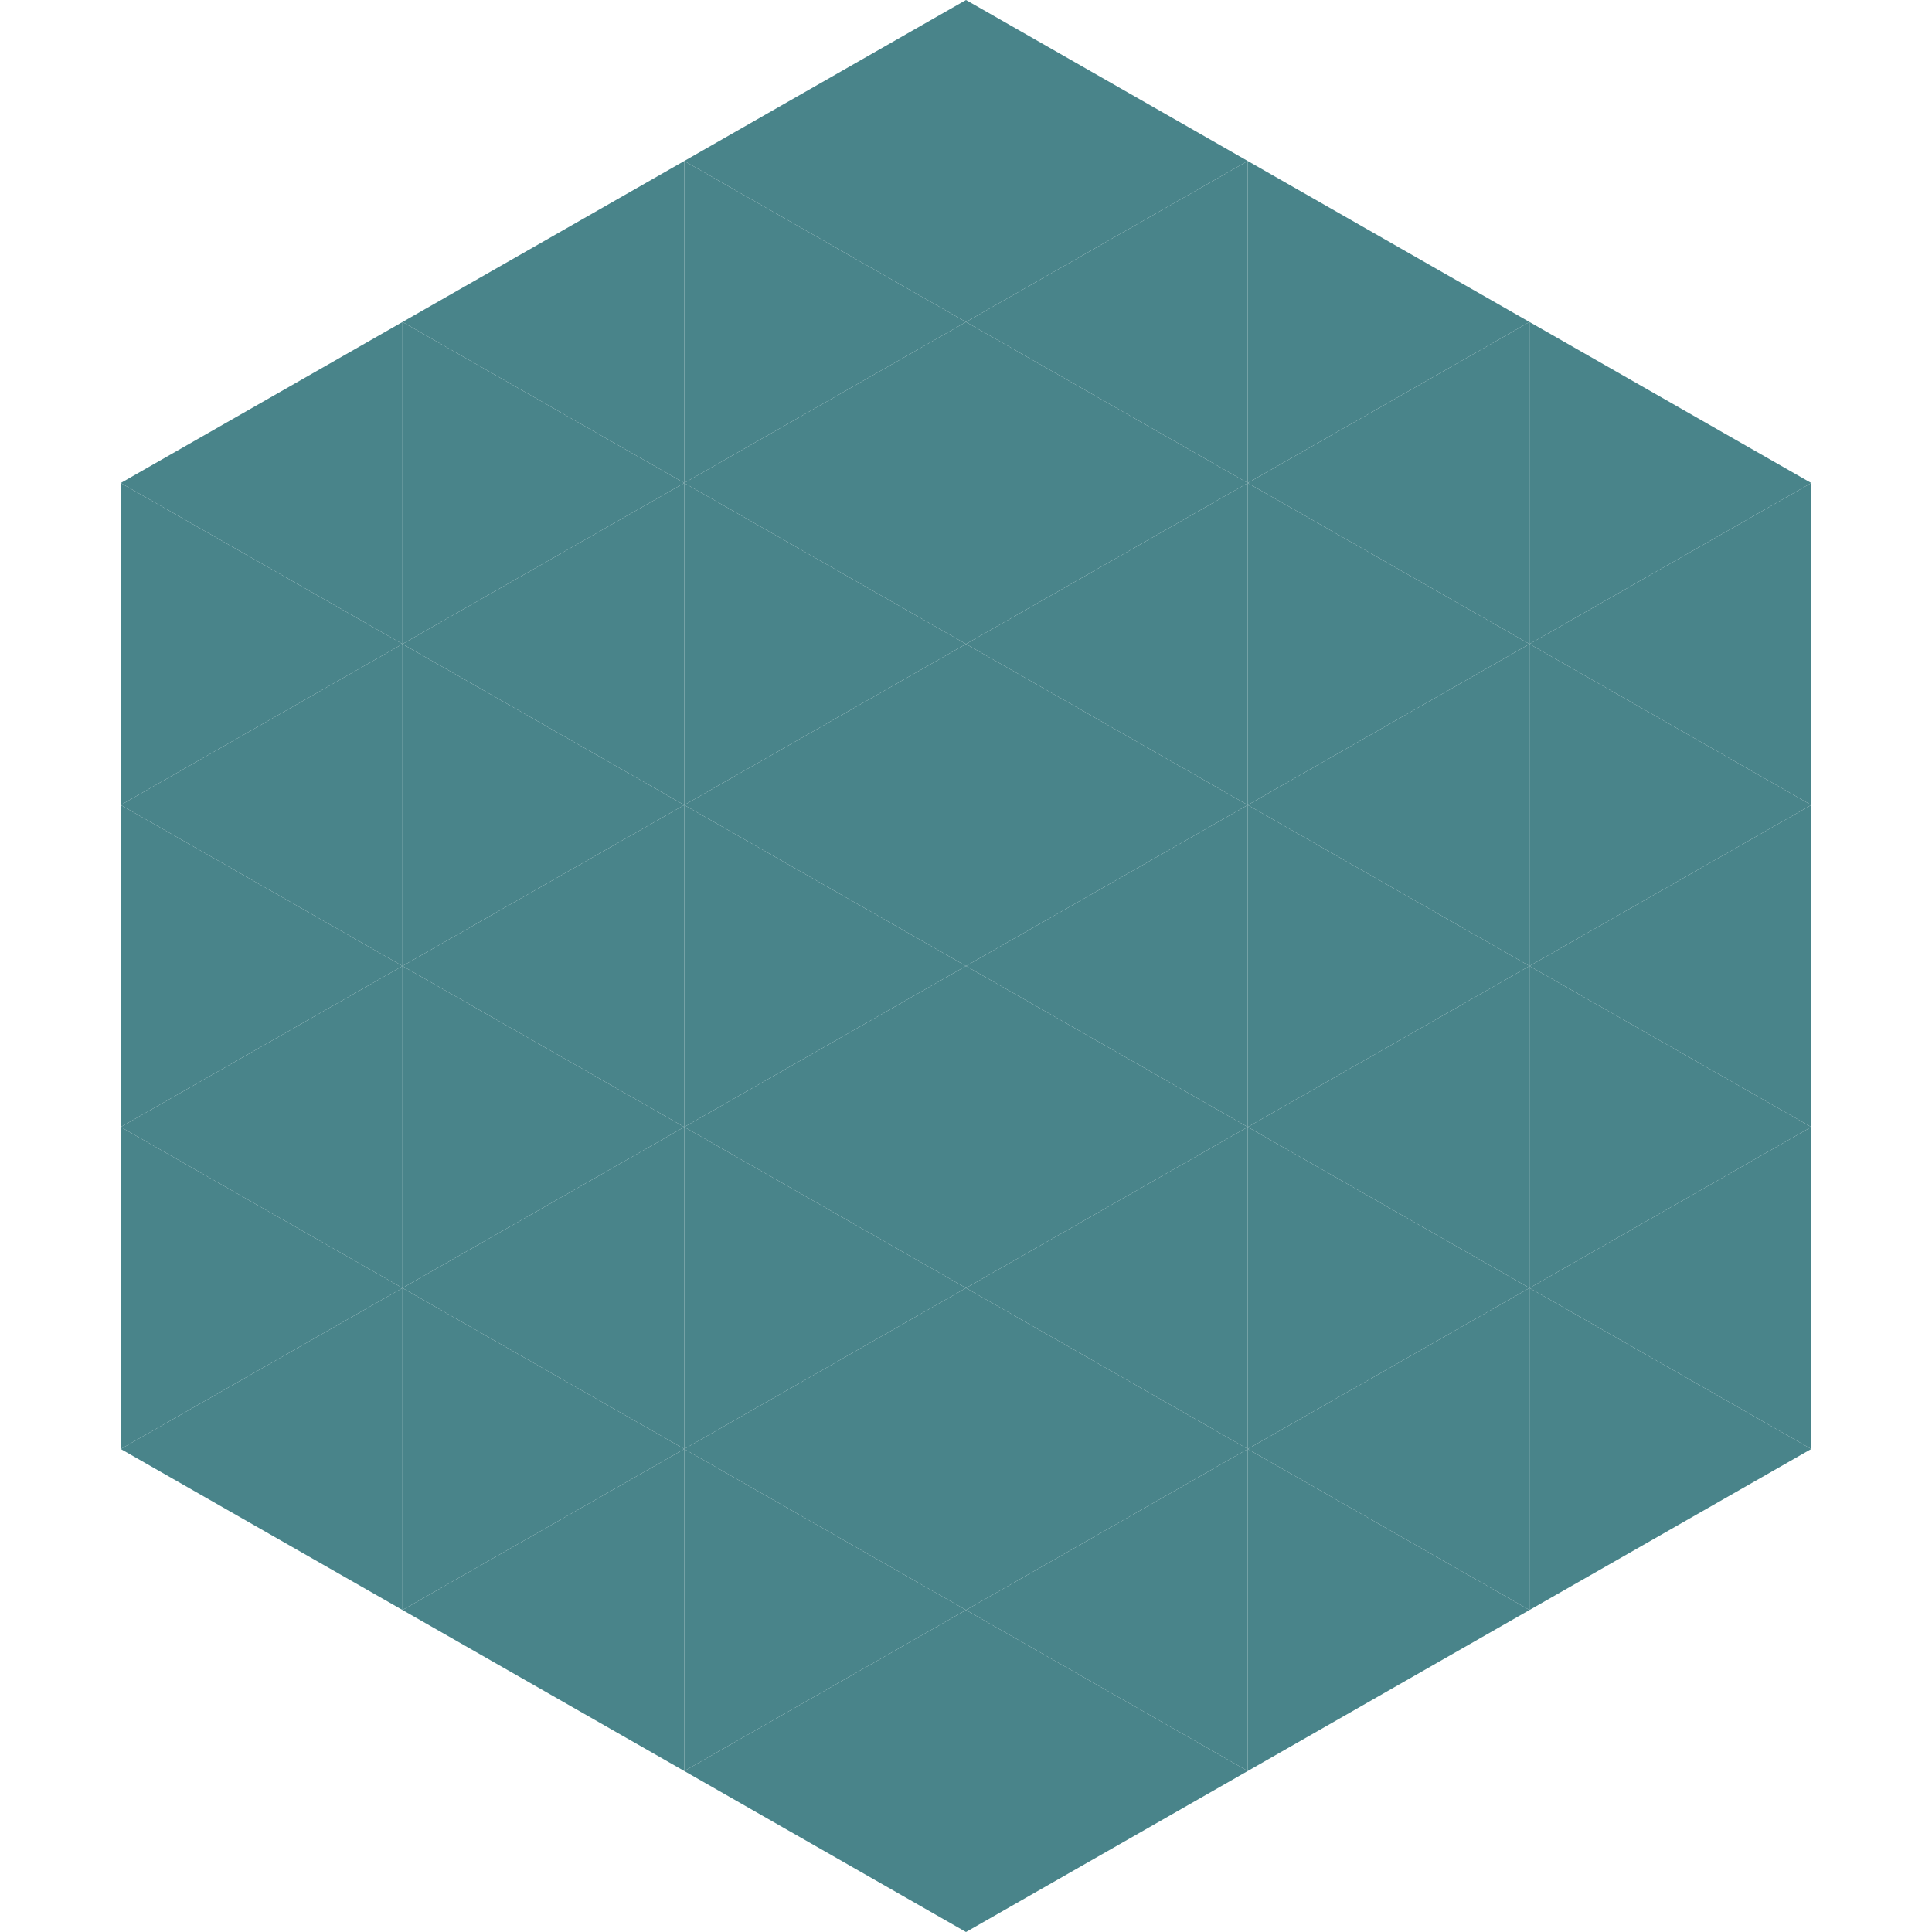
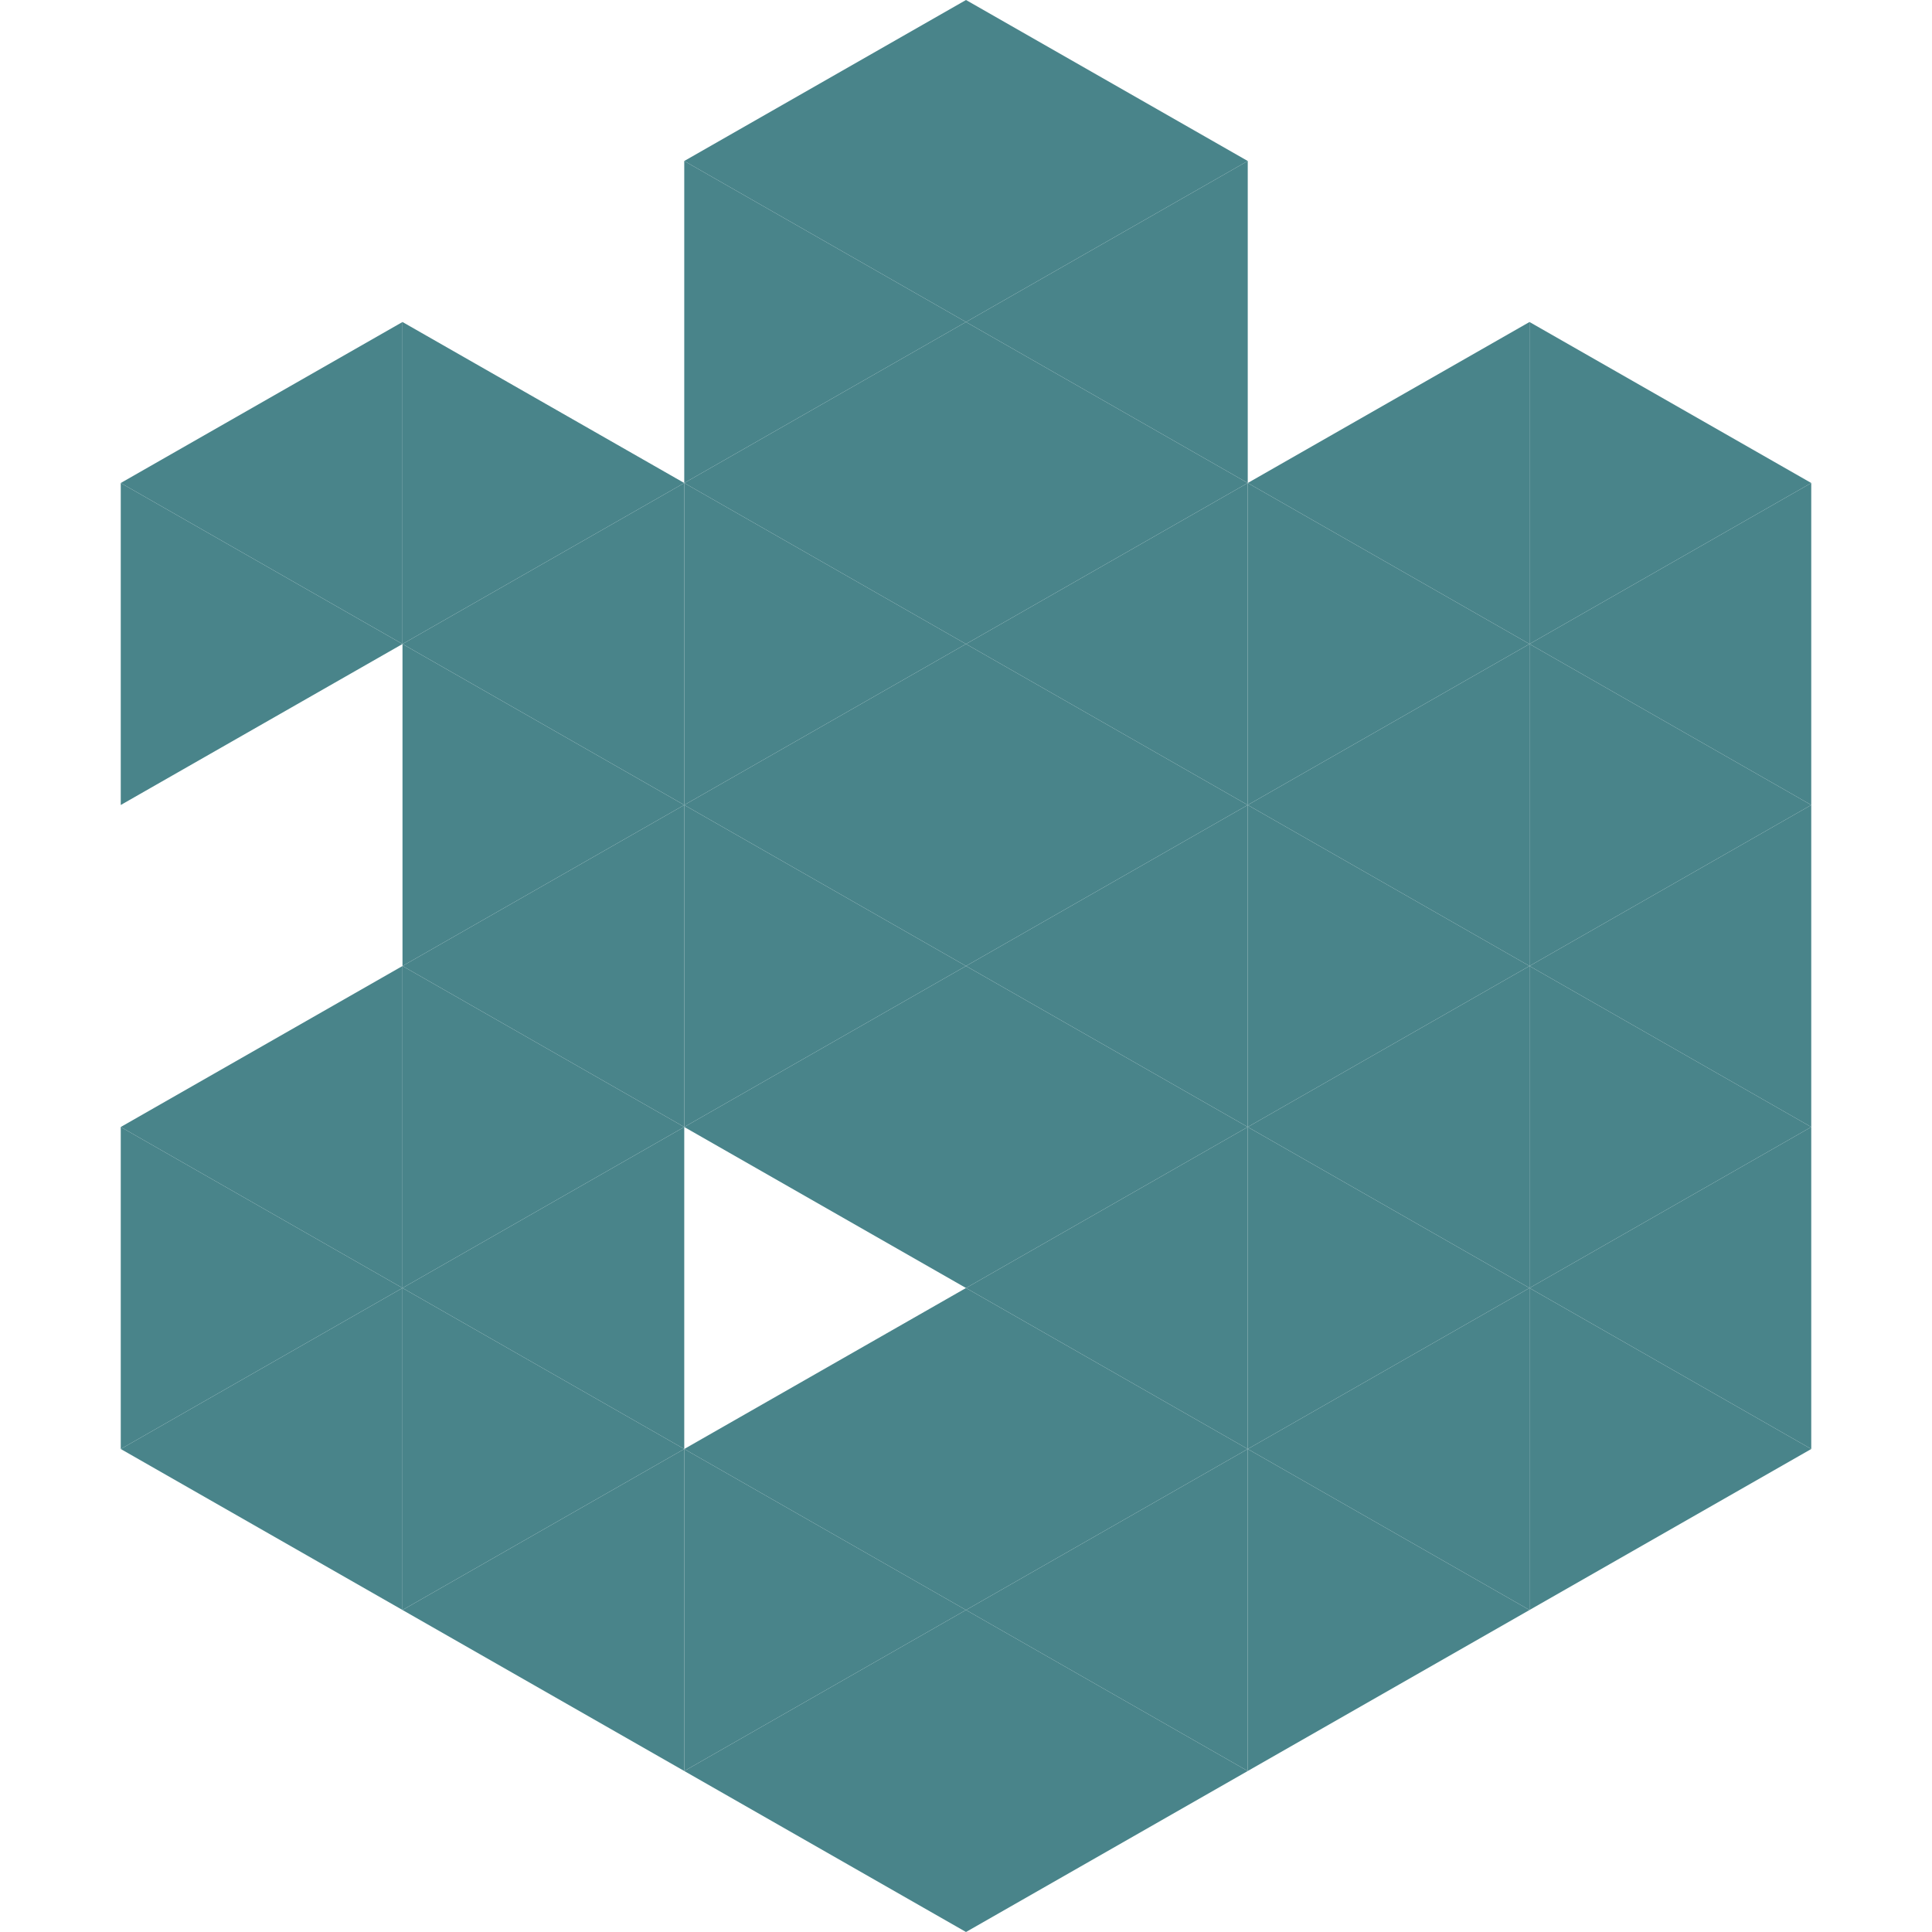
<svg xmlns="http://www.w3.org/2000/svg" width="240" height="240">
  <polygon points="50,40 15,60 50,80" style="fill:rgb(73,132,138)" />
  <polygon points="190,40 225,60 190,80" style="fill:rgb(73,132,138)" />
  <polygon points="15,60 50,80 15,100" style="fill:rgb(73,132,138)" />
  <polygon points="225,60 190,80 225,100" style="fill:rgb(73,132,138)" />
-   <polygon points="50,80 15,100 50,120" style="fill:rgb(73,132,138)" />
  <polygon points="190,80 225,100 190,120" style="fill:rgb(73,132,138)" />
-   <polygon points="15,100 50,120 15,140" style="fill:rgb(73,132,138)" />
  <polygon points="225,100 190,120 225,140" style="fill:rgb(73,132,138)" />
  <polygon points="50,120 15,140 50,160" style="fill:rgb(73,132,138)" />
  <polygon points="190,120 225,140 190,160" style="fill:rgb(73,132,138)" />
  <polygon points="15,140 50,160 15,180" style="fill:rgb(73,132,138)" />
  <polygon points="225,140 190,160 225,180" style="fill:rgb(73,132,138)" />
  <polygon points="50,160 15,180 50,200" style="fill:rgb(73,132,138)" />
  <polygon points="190,160 225,180 190,200" style="fill:rgb(73,132,138)" />
  <polygon points="15,180 50,200 15,220" style="fill:rgb(255,255,255); fill-opacity:0" />
  <polygon points="225,180 190,200 225,220" style="fill:rgb(255,255,255); fill-opacity:0" />
  <polygon points="50,0 85,20 50,40" style="fill:rgb(255,255,255); fill-opacity:0" />
  <polygon points="190,0 155,20 190,40" style="fill:rgb(255,255,255); fill-opacity:0" />
-   <polygon points="85,20 50,40 85,60" style="fill:rgb(73,132,138)" />
-   <polygon points="155,20 190,40 155,60" style="fill:rgb(73,132,138)" />
  <polygon points="50,40 85,60 50,80" style="fill:rgb(73,132,138)" />
  <polygon points="190,40 155,60 190,80" style="fill:rgb(73,132,138)" />
  <polygon points="85,60 50,80 85,100" style="fill:rgb(73,132,138)" />
  <polygon points="155,60 190,80 155,100" style="fill:rgb(73,132,138)" />
  <polygon points="50,80 85,100 50,120" style="fill:rgb(73,132,138)" />
  <polygon points="190,80 155,100 190,120" style="fill:rgb(73,132,138)" />
  <polygon points="85,100 50,120 85,140" style="fill:rgb(73,132,138)" />
  <polygon points="155,100 190,120 155,140" style="fill:rgb(73,132,138)" />
  <polygon points="50,120 85,140 50,160" style="fill:rgb(73,132,138)" />
  <polygon points="190,120 155,140 190,160" style="fill:rgb(73,132,138)" />
  <polygon points="85,140 50,160 85,180" style="fill:rgb(73,132,138)" />
  <polygon points="155,140 190,160 155,180" style="fill:rgb(73,132,138)" />
  <polygon points="50,160 85,180 50,200" style="fill:rgb(73,132,138)" />
  <polygon points="190,160 155,180 190,200" style="fill:rgb(73,132,138)" />
  <polygon points="85,180 50,200 85,220" style="fill:rgb(73,132,138)" />
  <polygon points="155,180 190,200 155,220" style="fill:rgb(73,132,138)" />
  <polygon points="120,0 85,20 120,40" style="fill:rgb(73,132,138)" />
  <polygon points="120,0 155,20 120,40" style="fill:rgb(73,132,138)" />
  <polygon points="85,20 120,40 85,60" style="fill:rgb(73,132,138)" />
  <polygon points="155,20 120,40 155,60" style="fill:rgb(73,132,138)" />
  <polygon points="120,40 85,60 120,80" style="fill:rgb(73,132,138)" />
  <polygon points="120,40 155,60 120,80" style="fill:rgb(73,132,138)" />
  <polygon points="85,60 120,80 85,100" style="fill:rgb(73,132,138)" />
  <polygon points="155,60 120,80 155,100" style="fill:rgb(73,132,138)" />
  <polygon points="120,80 85,100 120,120" style="fill:rgb(73,132,138)" />
  <polygon points="120,80 155,100 120,120" style="fill:rgb(73,132,138)" />
  <polygon points="85,100 120,120 85,140" style="fill:rgb(73,132,138)" />
  <polygon points="155,100 120,120 155,140" style="fill:rgb(73,132,138)" />
  <polygon points="120,120 85,140 120,160" style="fill:rgb(73,132,138)" />
  <polygon points="120,120 155,140 120,160" style="fill:rgb(73,132,138)" />
-   <polygon points="85,140 120,160 85,180" style="fill:rgb(73,132,138)" />
  <polygon points="155,140 120,160 155,180" style="fill:rgb(73,132,138)" />
  <polygon points="120,160 85,180 120,200" style="fill:rgb(73,132,138)" />
  <polygon points="120,160 155,180 120,200" style="fill:rgb(73,132,138)" />
  <polygon points="85,180 120,200 85,220" style="fill:rgb(73,132,138)" />
  <polygon points="155,180 120,200 155,220" style="fill:rgb(73,132,138)" />
  <polygon points="120,200 85,220 120,240" style="fill:rgb(73,132,138)" />
  <polygon points="120,200 155,220 120,240" style="fill:rgb(73,132,138)" />
  <polygon points="85,220 120,240 85,260" style="fill:rgb(255,255,255); fill-opacity:0" />
  <polygon points="155,220 120,240 155,260" style="fill:rgb(255,255,255); fill-opacity:0" />
</svg>